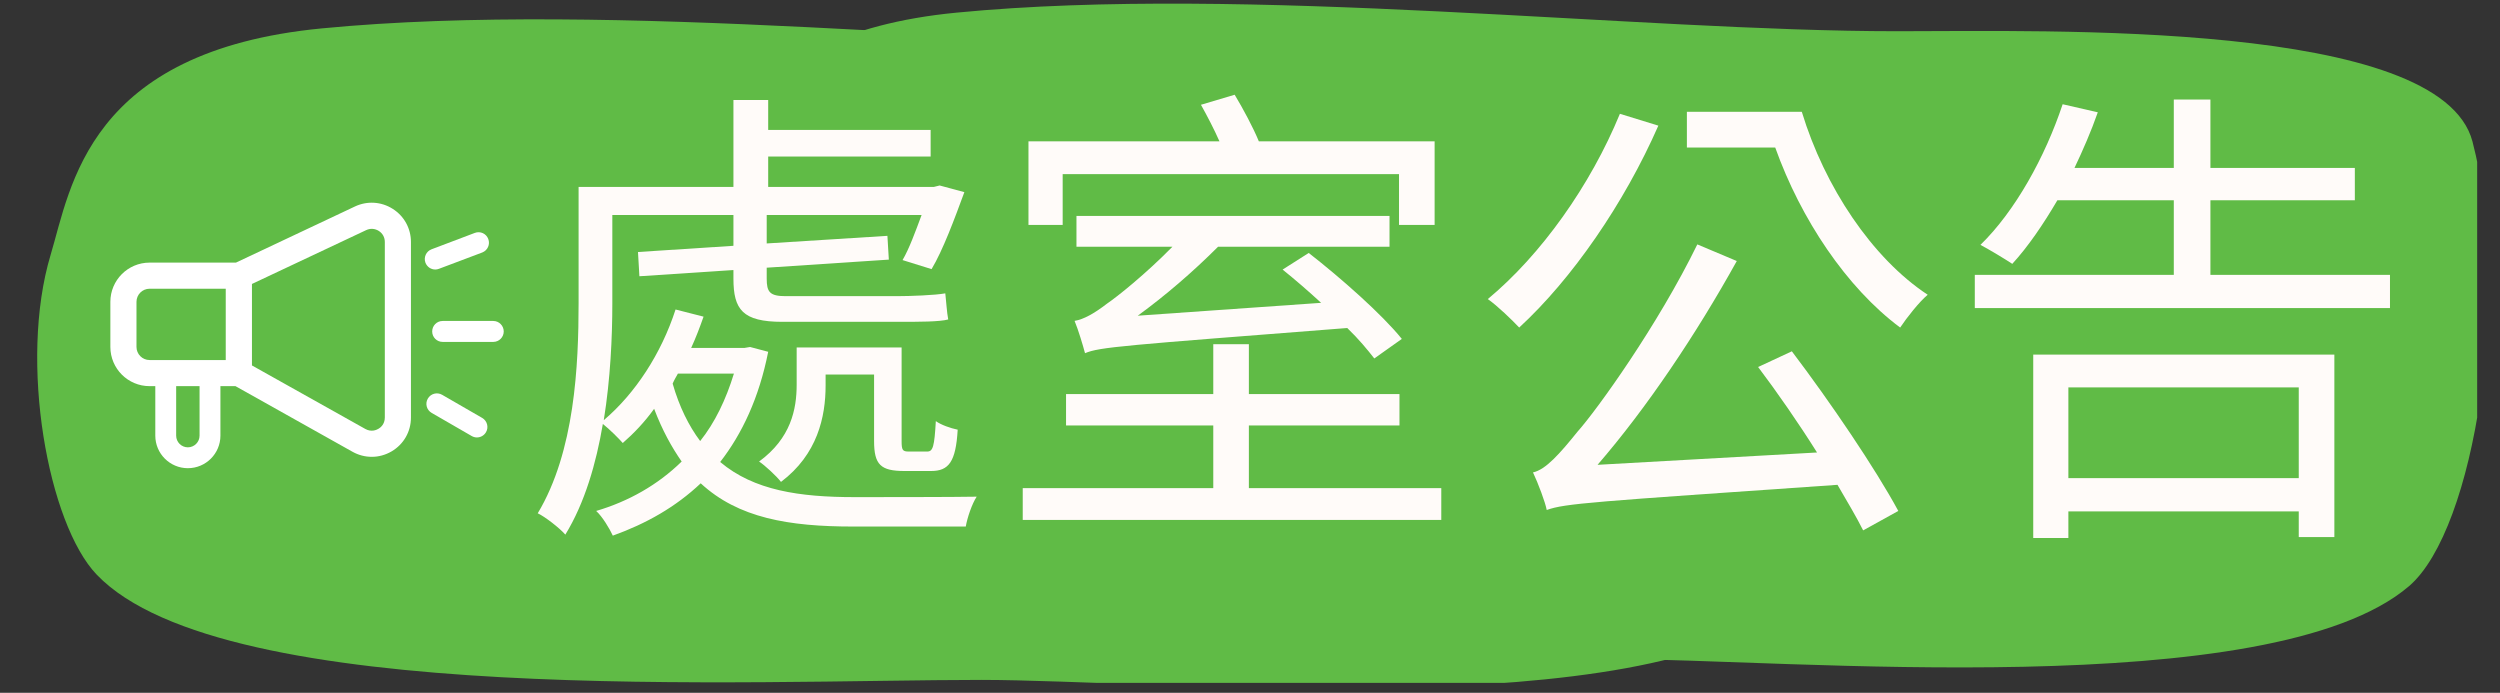
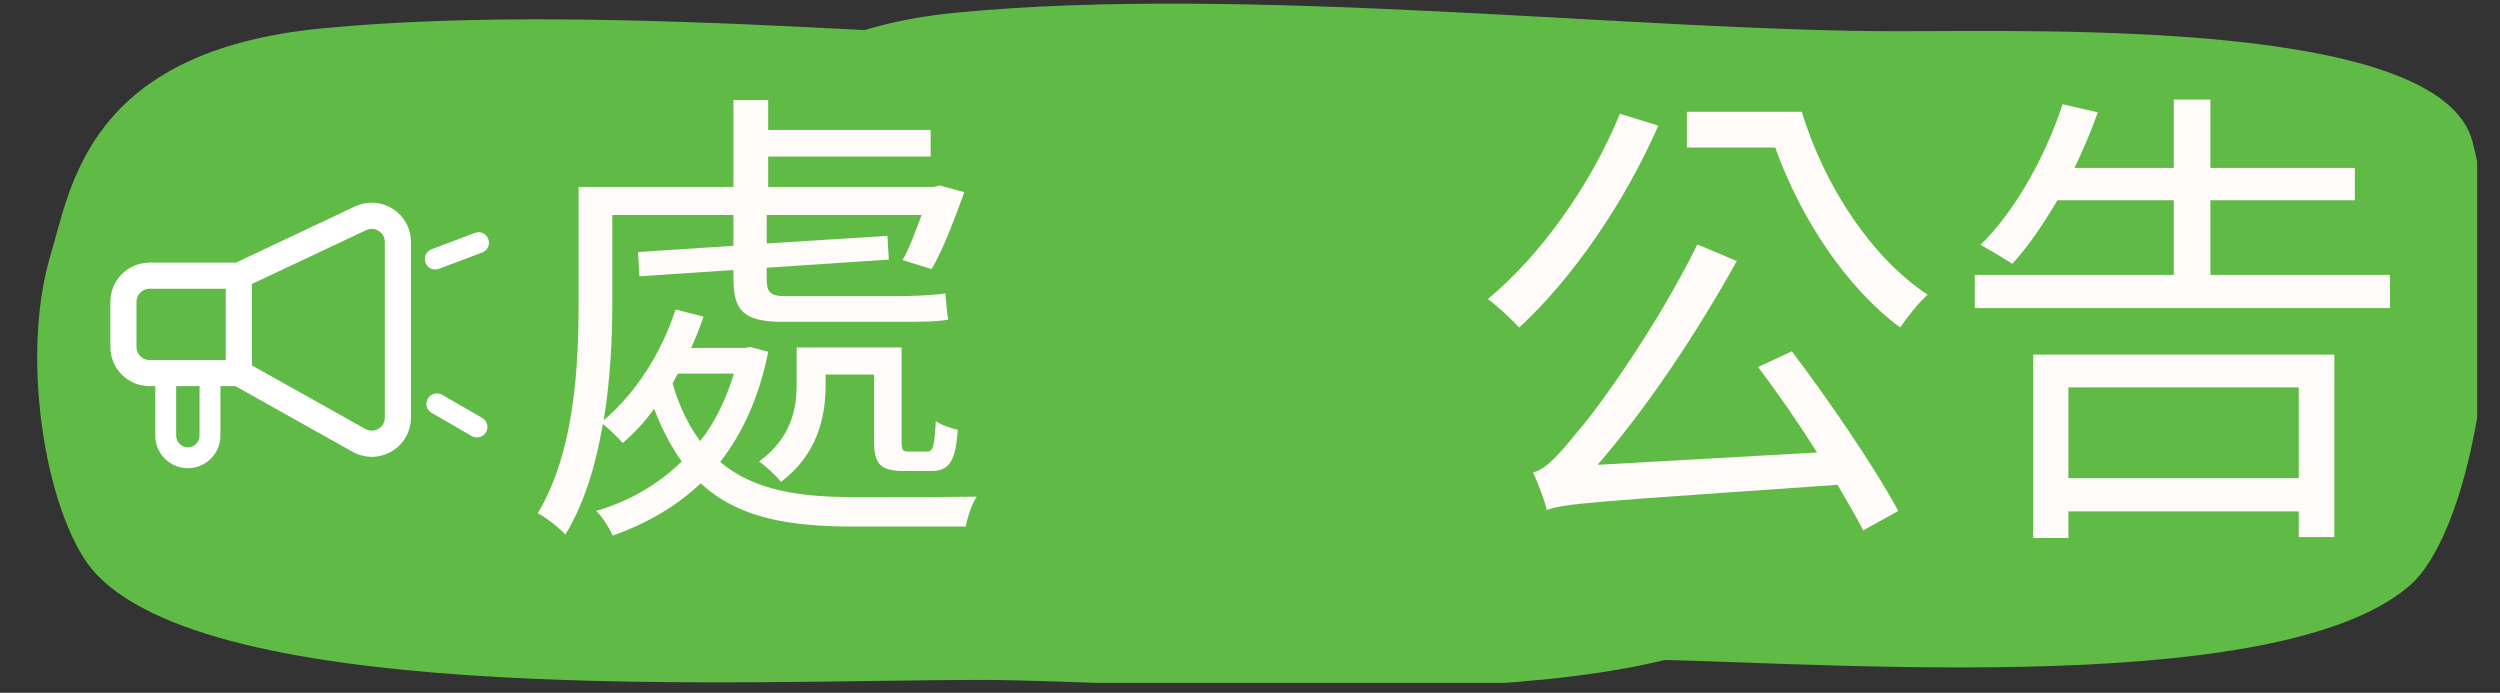
<svg xmlns="http://www.w3.org/2000/svg" width="166" zoomAndPan="magnify" viewBox="0 0 124.5 34.5" height="46" preserveAspectRatio="xMidYMid meet" version="1.2">
  <rect x="0" y="0" width="124.5" height="34.5" fill="#333333" stroke="none" />
  <defs>
    <clipPath id="a9404b96f4">
      <path d="M 33 0 L 123.363 0 L 123.363 34 L 33 34 Z M 33 0 " />
    </clipPath>
    <clipPath id="c42dc18b2b">
      <path d="M 1 0 L 93 0 L 93 34.008 L 1 34.008 Z M 1 0 " />
    </clipPath>
    <clipPath id="e9abd440d1">
      <path d="M 5.496 10.094 L 20.469 10.094 L 20.469 23.316 L 5.496 23.316 Z M 5.496 10.094 " />
    </clipPath>
    <clipPath id="1ea02e52ff">
      <path d="M 21.52 15.984 L 25.086 15.984 L 25.086 17.031 L 21.52 17.031 Z M 21.52 15.984 " />
    </clipPath>
  </defs>
  <g id="afe6eecb8b">
    <g clip-rule="nonzero" clip-path="url(#a9404b96f4)">
      <path style=" stroke:none;fill-rule:nonzero;fill:#60bb46;fill-opacity:1;" d="M 47.641 0.629 C 36.066 1.746 35.254 8.469 34.246 11.816 C 32.656 17.113 34.129 25.113 36.523 27.617 C 42.824 34.195 68.945 32.816 80.227 32.816 C 88.926 32.816 113.098 35.062 119.969 29.191 C 123.285 26.355 125.066 14.434 123.129 7.047 C 121.539 0.996 102.012 1.555 94.48 1.555 C 81.492 1.555 62.109 -0.77 47.641 0.629 Z M 47.641 0.629 " />
    </g>
    <g clip-rule="nonzero" clip-path="url(#c42dc18b2b)">
      <path style=" stroke:none;fill-rule:nonzero;fill:#60bb46;fill-opacity:1;" d="M 16.023 1.414 C 4.355 2.543 3.535 9.316 2.52 12.695 C 0.918 18.031 2.402 26.098 4.816 28.617 C 11.164 35.25 37.496 33.859 48.871 33.859 C 57.637 33.859 82.004 36.125 88.93 30.207 C 92.27 27.348 94.066 15.328 92.113 7.887 C 90.512 1.785 70.828 2.348 63.238 2.348 C 50.145 2.348 30.605 0.004 16.023 1.414 Z M 16.023 1.414 " />
    </g>
    <g clip-rule="nonzero" clip-path="url(#e9abd440d1)">
      <path style=" stroke:none;fill-rule:nonzero;fill:#ffffff;fill-opacity:1;" d="M 19.164 20.793 C 19.164 21.133 18.941 21.301 18.844 21.355 C 18.746 21.414 18.488 21.527 18.195 21.363 L 12.547 18.199 L 12.547 14.141 L 18.234 11.461 C 18.441 11.363 18.672 11.379 18.863 11.5 C 19.055 11.621 19.164 11.82 19.164 12.051 Z M 9.938 21.695 C 9.938 22.016 9.676 22.277 9.355 22.277 C 9.035 22.277 8.773 22.016 8.773 21.695 L 8.773 19.23 L 9.938 19.23 Z M 6.797 17.277 L 6.797 15.031 C 6.797 14.672 7.09 14.379 7.449 14.379 L 11.242 14.379 L 11.242 17.93 L 7.449 17.93 C 7.09 17.93 6.797 17.637 6.797 17.277 Z M 19.559 10.402 C 18.992 10.039 18.289 9.996 17.68 10.281 L 11.75 13.078 L 7.449 13.078 C 6.371 13.078 5.496 13.953 5.496 15.031 L 5.496 17.277 C 5.496 18.355 6.371 19.23 7.449 19.23 L 7.734 19.23 L 7.734 21.695 C 7.734 22.59 8.461 23.316 9.355 23.316 C 10.25 23.316 10.977 22.59 10.977 21.695 L 10.977 19.23 L 11.727 19.23 L 17.559 22.5 C 17.859 22.668 18.188 22.75 18.516 22.75 C 18.855 22.75 19.191 22.66 19.5 22.48 C 20.105 22.125 20.465 21.496 20.465 20.793 L 20.465 12.051 C 20.465 11.379 20.129 10.762 19.559 10.402 " />
    </g>
    <g clip-rule="nonzero" clip-path="url(#1ea02e52ff)">
-       <path style=" stroke:none;fill-rule:nonzero;fill:#ffffff;fill-opacity:1;" d="M 24.566 15.984 L 22.043 15.984 C 21.754 15.984 21.523 16.219 21.523 16.508 C 21.523 16.793 21.754 17.027 22.043 17.027 L 24.566 17.027 C 24.852 17.027 25.086 16.793 25.086 16.508 C 25.086 16.219 24.852 15.984 24.566 15.984 " />
-     </g>
+       </g>
    <path style=" stroke:none;fill-rule:nonzero;fill:#ffffff;fill-opacity:1;" d="M 24.012 20.812 L 22.016 19.66 C 21.766 19.516 21.449 19.602 21.305 19.852 C 21.16 20.102 21.246 20.418 21.496 20.562 L 23.492 21.715 C 23.574 21.762 23.664 21.785 23.75 21.785 C 23.93 21.785 24.105 21.691 24.203 21.523 C 24.348 21.277 24.262 20.957 24.012 20.812 " />
    <path style=" stroke:none;fill-rule:nonzero;fill:#ffffff;fill-opacity:1;" d="M 21.676 13.422 C 21.738 13.422 21.801 13.41 21.859 13.387 L 24.016 12.574 C 24.285 12.469 24.418 12.172 24.316 11.902 C 24.215 11.633 23.918 11.496 23.648 11.598 L 21.492 12.414 C 21.223 12.516 21.086 12.816 21.188 13.086 C 21.27 13.293 21.465 13.422 21.676 13.422 " />
    <g style="fill:#fffbf9;fill-opacity:1;">
      <g transform="translate(25.834, 24.757)">
        <path style="stroke:none" d="M 10.715 -6.152 C 10.316 -4.852 9.77 -3.715 9.035 -2.793 C 8.469 -3.547 7.996 -4.496 7.664 -5.652 C 7.734 -5.82 7.832 -5.984 7.926 -6.152 Z M 11.52 -7.477 L 11.238 -7.43 L 8.586 -7.43 C 8.824 -7.949 9.012 -8.445 9.203 -8.988 L 7.809 -9.344 C 7.098 -7.145 5.797 -5.156 4.234 -3.832 C 4.566 -5.891 4.66 -7.973 4.66 -9.652 L 4.66 -14.051 L 10.691 -14.051 L 10.691 -12.516 L 5.938 -12.207 L 6.008 -11 L 10.691 -11.309 L 10.691 -10.883 C 10.691 -9.344 11.141 -8.73 13.129 -8.73 L 18.949 -8.73 C 19.918 -8.73 20.961 -8.73 21.387 -8.848 C 21.316 -9.227 21.293 -9.699 21.242 -10.148 C 20.746 -10.055 19.492 -10.008 18.809 -10.008 L 13.297 -10.008 C 12.492 -10.008 12.348 -10.219 12.348 -10.883 L 12.348 -11.426 L 18.43 -11.828 L 18.359 -13.012 L 12.348 -12.633 L 12.348 -14.051 L 20.062 -14.051 C 19.754 -13.223 19.445 -12.371 19.113 -11.805 L 20.559 -11.355 C 21.125 -12.301 21.695 -13.84 22.191 -15.188 L 20.961 -15.52 L 20.676 -15.449 L 12.422 -15.449 L 12.422 -16.961 L 20.512 -16.961 L 20.512 -18.285 L 12.422 -18.285 L 12.422 -19.777 L 10.691 -19.777 L 10.691 -15.449 L 2.98 -15.449 L 2.98 -9.676 C 2.98 -6.578 2.793 -2.27 0.945 0.805 C 1.301 0.969 2.035 1.539 2.32 1.867 C 3.289 0.285 3.855 -1.68 4.188 -3.645 C 4.52 -3.383 4.992 -2.91 5.18 -2.695 C 5.727 -3.172 6.27 -3.738 6.742 -4.398 C 7.145 -3.336 7.617 -2.484 8.113 -1.773 C 6.93 -0.613 5.465 0.215 3.855 0.688 C 4.164 0.969 4.52 1.562 4.684 1.918 C 6.34 1.324 7.809 0.496 9.062 -0.688 C 10.93 1.039 13.438 1.465 16.656 1.465 L 22.262 1.465 C 22.332 1.039 22.57 0.332 22.805 -0.023 C 21.836 0 17.457 0 16.727 0 C 13.98 0 11.711 -0.332 10.031 -1.75 C 11.117 -3.145 11.969 -4.945 12.422 -7.238 Z M 20.535 -1.301 C 21.41 -1.301 21.766 -1.75 21.859 -3.359 C 21.504 -3.43 21.031 -3.598 20.77 -3.785 C 20.699 -2.531 20.629 -2.27 20.344 -2.27 L 19.422 -2.27 C 19.113 -2.27 19.066 -2.344 19.066 -2.793 L 19.066 -7.453 L 13.84 -7.453 L 13.84 -5.605 C 13.84 -4.375 13.555 -2.934 11.969 -1.773 C 12.254 -1.586 12.848 -1.039 13.059 -0.758 C 14.879 -2.129 15.281 -4 15.281 -5.559 L 15.281 -6.105 L 17.695 -6.105 L 17.695 -2.793 C 17.695 -1.609 18.027 -1.301 19.211 -1.301 Z M 20.535 -1.301 " />
      </g>
    </g>
    <g style="fill:#fffbf9;fill-opacity:1;">
      <g transform="translate(49.491, 24.757)">
-         <path style="stroke:none" d="M 3.43 -16.086 L 20.18 -16.086 L 20.18 -13.555 L 21.953 -13.555 L 21.953 -17.719 L 13.199 -17.719 C 12.918 -18.406 12.422 -19.328 11.996 -20.039 L 10.316 -19.539 C 10.621 -18.996 10.977 -18.312 11.238 -17.719 L 1.727 -17.719 L 1.727 -13.555 L 3.43 -13.555 Z M 20.32 -7.879 C 19.328 -9.109 17.293 -10.906 15.684 -12.16 L 14.383 -11.332 C 15 -10.836 15.66 -10.266 16.301 -9.676 L 7.168 -9.035 C 8.539 -10.031 9.914 -11.215 11.168 -12.469 L 19.707 -12.469 L 19.707 -14.004 L 4.117 -14.004 L 4.117 -12.469 L 8.895 -12.469 C 7.57 -11.117 6.152 -9.984 5.629 -9.629 C 5.016 -9.156 4.473 -8.848 4.023 -8.777 C 4.211 -8.328 4.449 -7.523 4.543 -7.168 C 5.277 -7.477 6.387 -7.547 17.602 -8.422 C 18.168 -7.879 18.617 -7.332 18.949 -6.906 Z M 12.703 -0.449 L 12.703 -3.57 L 20.203 -3.57 L 20.203 -5.133 L 12.703 -5.133 L 12.703 -7.617 L 10.93 -7.617 L 10.93 -5.133 L 3.598 -5.133 L 3.598 -3.57 L 10.93 -3.57 L 10.93 -0.449 L 1.441 -0.449 L 1.441 1.137 L 22.285 1.137 L 22.285 -0.449 Z M 12.703 -0.449 " />
-       </g>
+         </g>
    </g>
    <g style="fill:#fffbf9;fill-opacity:1;">
      <g transform="translate(73.148, 24.757)">
        <path style="stroke:none" d="M 7.523 -19.09 C 6.055 -15.52 3.598 -12.066 0.945 -9.863 C 1.418 -9.535 2.176 -8.801 2.508 -8.445 C 5.133 -10.859 7.734 -14.621 9.438 -18.5 Z M 14.406 -6.48 C 15.352 -5.227 16.418 -3.691 17.34 -2.223 L 6.41 -1.609 C 8.848 -4.426 11.309 -8.09 13.344 -11.758 L 11.379 -12.586 C 9.414 -8.562 6.387 -4.352 5.418 -3.266 C 4.52 -2.152 3.832 -1.371 3.195 -1.23 C 3.453 -0.688 3.809 0.262 3.879 0.641 C 4.801 0.309 6.105 0.238 18.359 -0.613 C 18.855 0.238 19.305 0.992 19.637 1.656 L 21.387 0.688 C 20.25 -1.418 18.004 -4.73 16.086 -7.262 Z M 10.859 -19.188 L 10.859 -17.41 L 15.258 -17.41 C 16.535 -13.84 18.809 -10.434 21.48 -8.445 C 21.812 -8.941 22.426 -9.723 22.852 -10.078 C 20.086 -11.898 17.719 -15.449 16.582 -19.188 Z M 10.859 -19.188 " />
      </g>
    </g>
    <g style="fill:#fffbf9;fill-opacity:1;">
      <g transform="translate(96.806, 24.757)">
        <path style="stroke:none" d="M 17.672 -5.465 L 17.672 -0.945 L 6.199 -0.945 L 6.199 -5.465 Z M 4.449 2.035 L 6.199 2.035 L 6.199 0.711 L 17.672 0.711 L 17.672 1.988 L 19.445 1.988 L 19.445 -7.098 L 4.449 -7.098 Z M 13.273 -11.07 L 13.273 -14.785 L 20.465 -14.785 L 20.465 -16.395 L 13.273 -16.395 L 13.273 -19.801 L 11.449 -19.801 L 11.449 -16.395 L 6.504 -16.395 C 6.93 -17.293 7.332 -18.215 7.664 -19.164 L 5.914 -19.566 C 5.039 -16.938 3.547 -14.242 1.82 -12.562 C 2.27 -12.324 3.051 -11.852 3.406 -11.617 C 4.188 -12.469 4.945 -13.578 5.652 -14.785 L 11.449 -14.785 L 11.449 -11.07 L 1.539 -11.07 L 1.539 -9.414 L 22.215 -9.414 L 22.215 -11.07 Z M 13.273 -11.07 " />
      </g>
    </g>
  </g>
</svg>